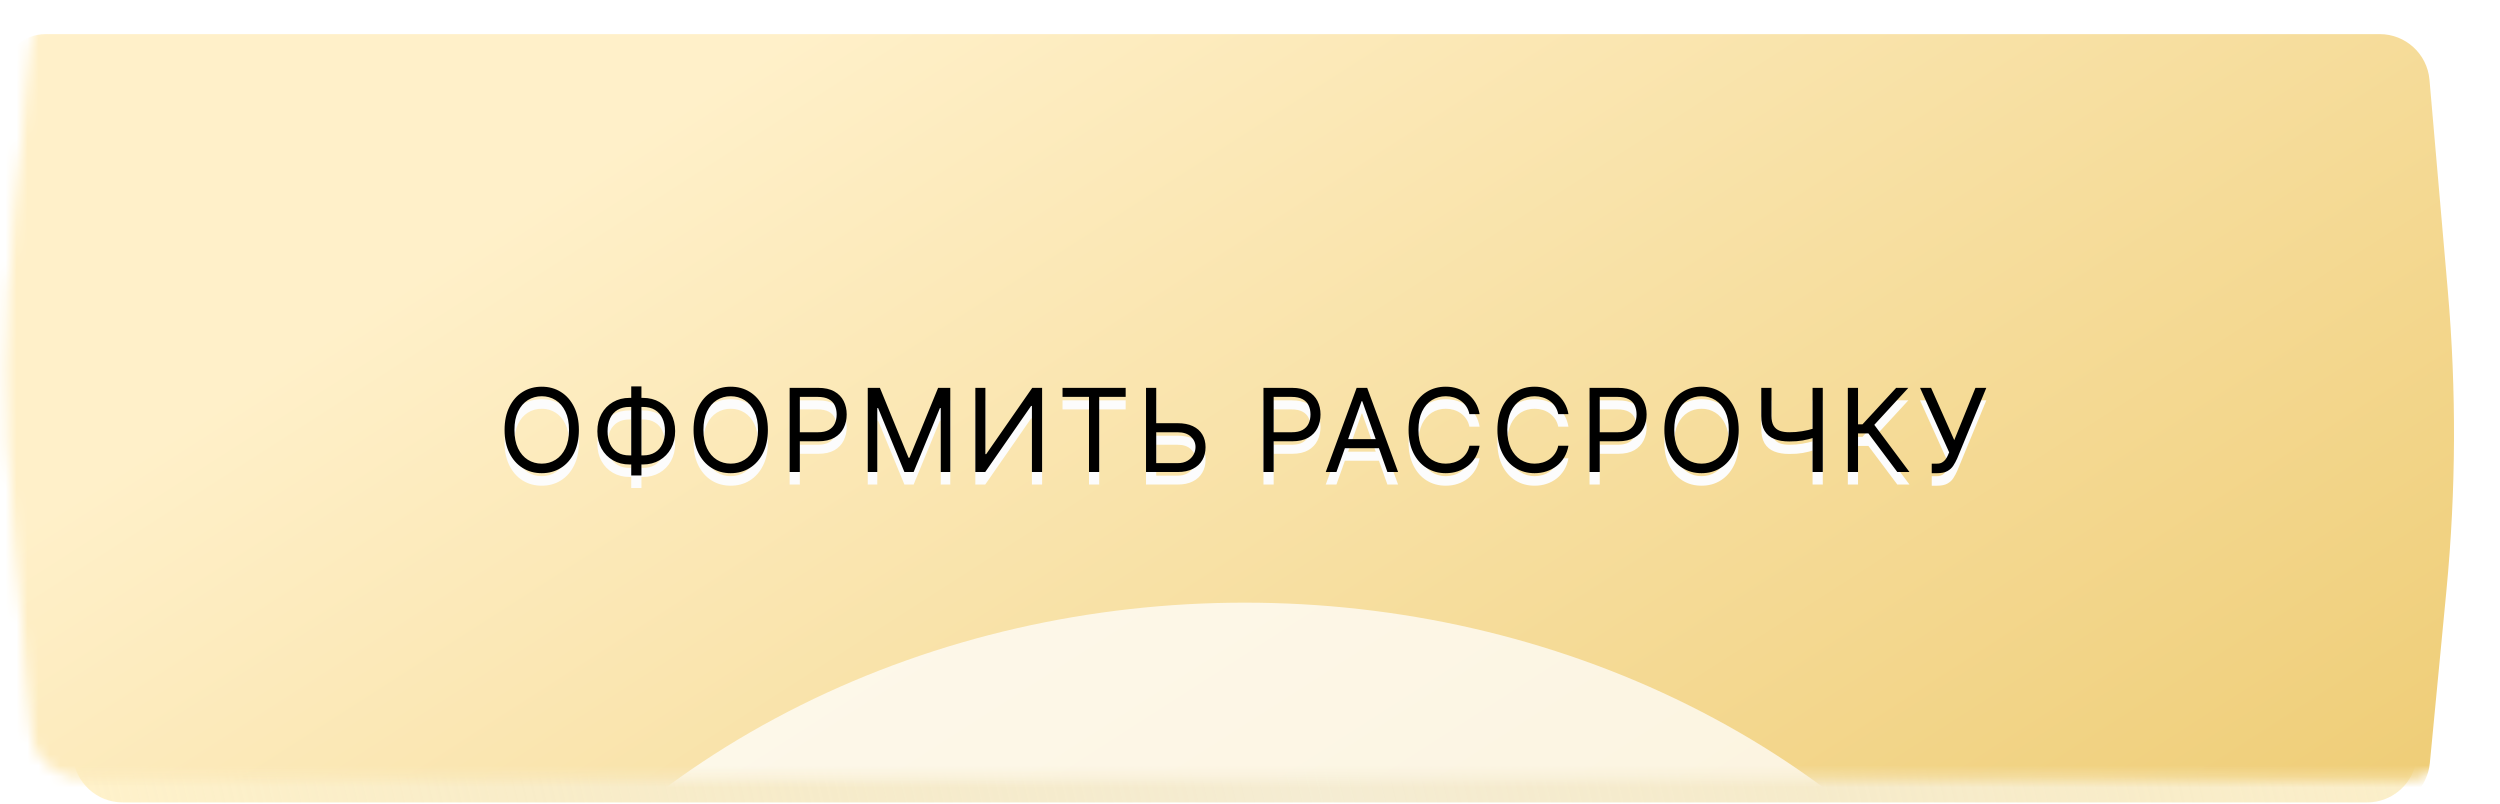
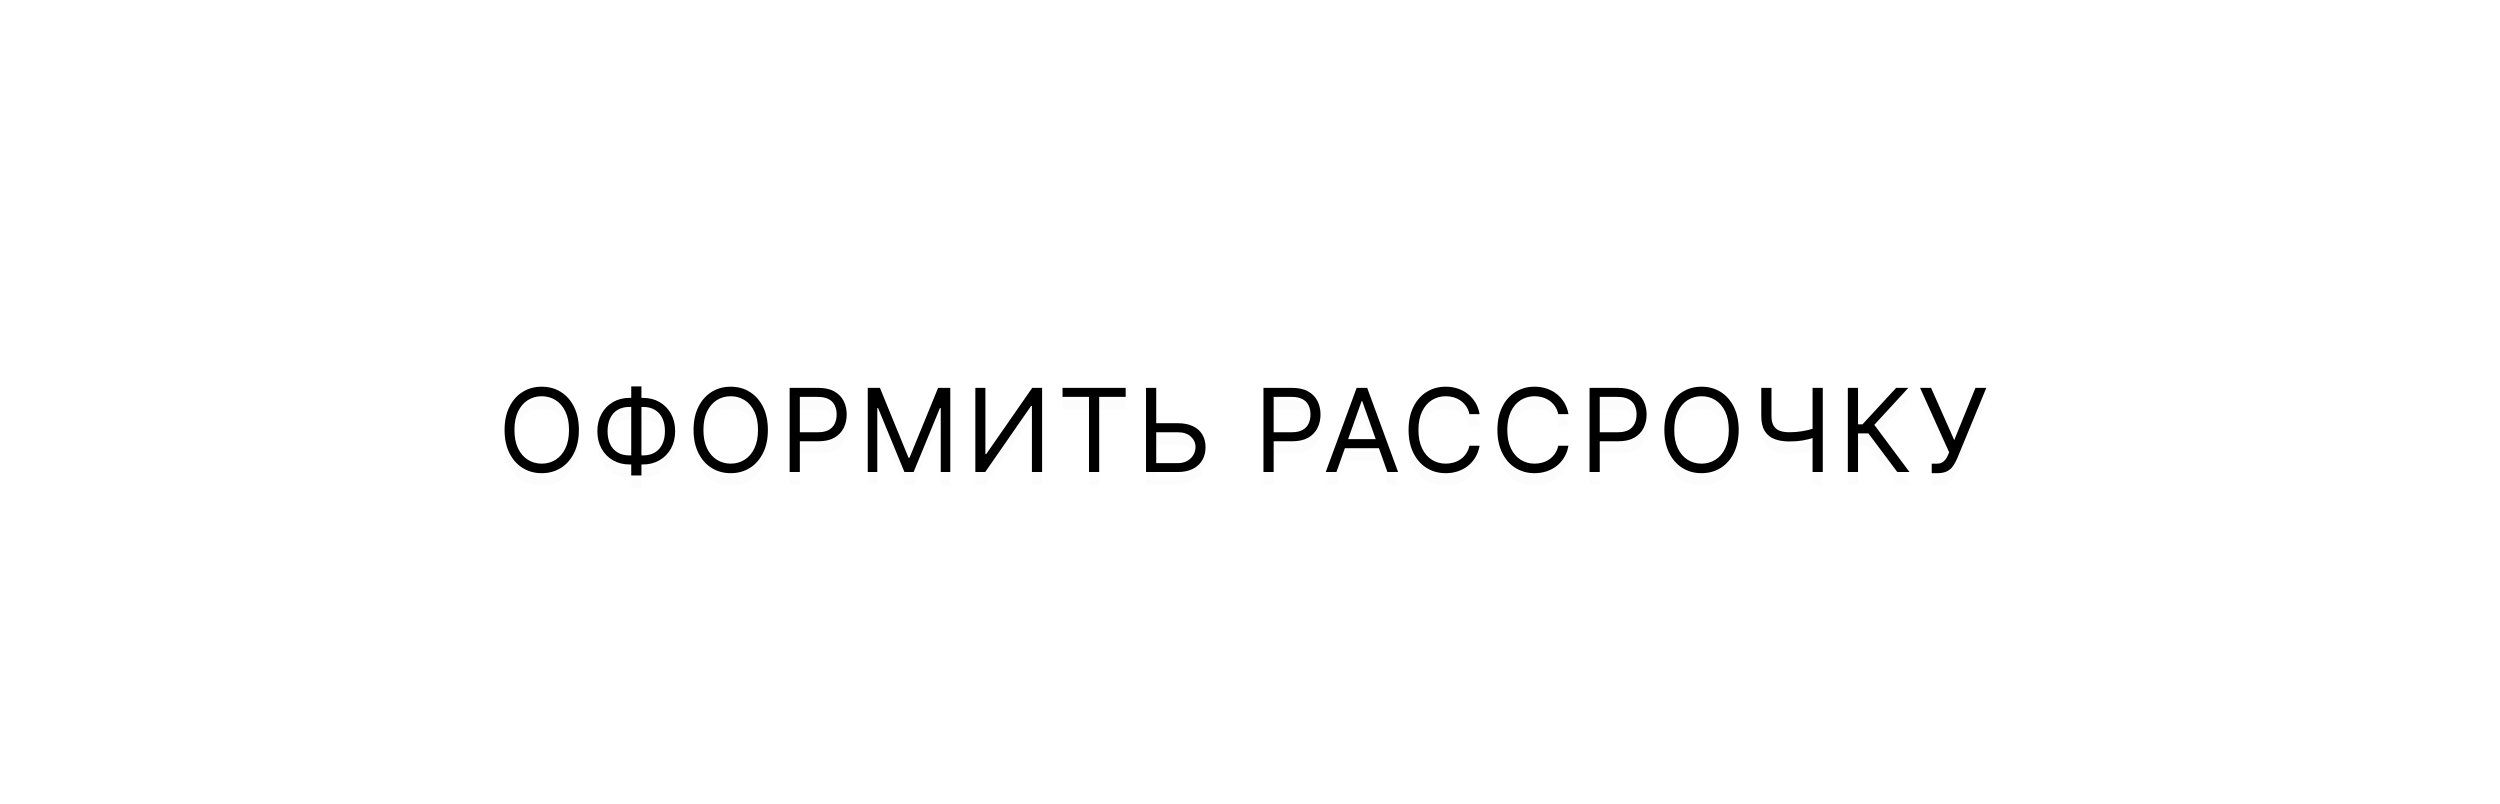
<svg xmlns="http://www.w3.org/2000/svg" width="227" height="73" viewBox="0 0 227 73" fill="none">
-   <path d="M6.643 8.351C6.836 6.359 8.51 4.84 10.511 4.84H214.894C217.246 4.84 219.207 6.638 219.41 8.982L220.973 27.001C221.755 36.015 221.714 45.083 220.851 54.09L219.444 68.76C219.221 71.085 217.268 72.861 214.931 72.861H11.144C8.791 72.861 6.829 71.06 6.627 68.715L5.051 50.376C4.276 41.35 4.325 32.273 5.199 23.257L6.643 8.351Z" fill="url(#paint0_linear_664_2290)" />
  <mask id="mask0_664_2290" style="mask-type:alpha" maskUnits="userSpaceOnUse" x="0" y="0" width="226" height="71">
    <path d="M2.867 3.815C3.06 1.824 4.734 0.305 6.735 0.305H218.67C221.022 0.305 222.983 2.103 223.187 4.446L224.854 23.626C225.64 32.661 225.599 41.748 224.731 50.775L223.221 66.493C222.998 68.818 221.044 70.593 218.708 70.593H7.368C5.015 70.593 3.053 68.793 2.851 66.448L1.171 46.936C0.392 37.891 0.441 28.794 1.319 19.758L2.867 3.815Z" fill="#F6E19F" />
    <path d="M2.867 3.815C3.06 1.824 4.734 0.305 6.735 0.305H218.67C221.022 0.305 222.983 2.103 223.187 4.446L224.854 23.626C225.64 32.661 225.599 41.748 224.731 50.775L223.221 66.493C222.998 68.818 221.044 70.593 218.708 70.593H7.368C5.015 70.593 3.053 68.793 2.851 66.448L1.171 46.936C0.392 37.891 0.441 28.794 1.319 19.758L2.867 3.815Z" fill="url(#paint1_linear_664_2290)" fill-opacity="0.7" />
    <path d="M2.867 3.815C3.06 1.824 4.734 0.305 6.735 0.305H218.67C221.022 0.305 222.983 2.103 223.187 4.446L224.854 23.626C225.64 32.661 225.599 41.748 224.731 50.775L223.221 66.493C222.998 68.818 221.044 70.593 218.708 70.593H7.368C5.015 70.593 3.053 68.793 2.851 66.448L1.171 46.936C0.392 37.891 0.441 28.794 1.319 19.758L2.867 3.815Z" fill="url(#paint2_linear_664_2290)" fill-opacity="0.7" />
  </mask>
  <g mask="url(#mask0_664_2290)">
    <g filter="url(#filter0_i_664_2290)">
-       <path d="M2.867 3.371C3.06 1.379 4.734 -0.14 6.735 -0.14H218.67C221.022 -0.14 222.983 1.659 223.187 4.001L224.854 23.182C225.64 32.216 225.599 41.303 224.731 50.33L223.221 66.049C222.998 68.374 221.044 70.149 218.708 70.149H7.368C5.015 70.149 3.053 68.349 2.851 66.004L1.171 46.491C0.392 37.447 0.441 28.35 1.319 19.314L2.867 3.371Z" fill="url(#paint3_linear_664_2290)" />
-     </g>
+       </g>
    <g filter="url(#filter1_f_664_2290)">
      <ellipse cx="113.018" cy="124.254" rx="80.634" ry="69.533" fill="white" fill-opacity="0.74" />
    </g>
    <path d="M52.563 40.175C52.563 40.981 52.417 41.678 52.126 42.265C51.835 42.852 51.436 43.305 50.928 43.624C50.421 43.942 49.841 44.102 49.189 44.102C48.537 44.102 47.957 43.942 47.45 43.624C46.942 43.305 46.543 42.852 46.252 42.265C45.961 41.678 45.815 40.981 45.815 40.175C45.815 39.369 45.961 38.672 46.252 38.085C46.543 37.498 46.942 37.045 47.45 36.727C47.957 36.408 48.537 36.249 49.189 36.249C49.841 36.249 50.421 36.408 50.928 36.727C51.436 37.045 51.835 37.498 52.126 38.085C52.417 38.672 52.563 39.369 52.563 40.175ZM51.667 40.175C51.667 39.513 51.556 38.955 51.335 38.499C51.116 38.044 50.819 37.7 50.443 37.466C50.07 37.232 49.652 37.115 49.189 37.115C48.726 37.115 48.307 37.232 47.931 37.466C47.558 37.7 47.261 38.044 47.039 38.499C46.82 38.955 46.711 39.513 46.711 40.175C46.711 40.837 46.82 41.396 47.039 41.851C47.261 42.306 47.558 42.651 47.931 42.885C48.307 43.119 48.726 43.236 49.189 43.236C49.652 43.236 50.07 43.119 50.443 42.885C50.819 42.651 51.116 42.306 51.335 41.851C51.556 41.396 51.667 40.837 51.667 40.175ZM57.167 37.264H58.377C58.944 37.264 59.448 37.391 59.888 37.645C60.328 37.899 60.674 38.252 60.926 38.705C61.177 39.158 61.303 39.683 61.303 40.28C61.303 40.877 61.177 41.403 60.926 41.858C60.674 42.314 60.328 42.67 59.888 42.926C59.448 43.182 58.944 43.31 58.377 43.31H57.167C56.6 43.31 56.096 43.183 55.656 42.93C55.215 42.676 54.869 42.322 54.618 41.87C54.367 41.417 54.241 40.892 54.241 40.295C54.241 39.697 54.367 39.171 54.618 38.716C54.869 38.261 55.215 37.905 55.656 37.648C56.096 37.392 56.6 37.264 57.167 37.264ZM57.167 38.085C56.734 38.085 56.368 38.176 56.07 38.358C55.774 38.539 55.549 38.796 55.394 39.127C55.243 39.457 55.167 39.847 55.167 40.295C55.167 40.738 55.243 41.123 55.394 41.452C55.549 41.78 55.774 42.035 56.07 42.217C56.368 42.398 56.734 42.489 57.167 42.489H58.377C58.809 42.489 59.174 42.398 59.47 42.217C59.769 42.035 59.994 41.779 60.146 41.448C60.3 41.117 60.377 40.728 60.377 40.28C60.377 39.837 60.3 39.451 60.146 39.123C59.994 38.794 59.769 38.539 59.47 38.358C59.174 38.176 58.809 38.085 58.377 38.085H57.167ZM58.242 36.219V44.311H57.316V36.219H58.242ZM69.723 40.175C69.723 40.981 69.578 41.678 69.286 42.265C68.995 42.852 68.596 43.305 68.088 43.624C67.581 43.942 67.001 44.102 66.349 44.102C65.697 44.102 65.117 43.942 64.61 43.624C64.102 43.305 63.703 42.852 63.412 42.265C63.121 41.678 62.975 40.981 62.975 40.175C62.975 39.369 63.121 38.672 63.412 38.085C63.703 37.498 64.102 37.045 64.61 36.727C65.117 36.408 65.697 36.249 66.349 36.249C67.001 36.249 67.581 36.408 68.088 36.727C68.596 37.045 68.995 37.498 69.286 38.085C69.578 38.672 69.723 39.369 69.723 40.175ZM68.827 40.175C68.827 39.513 68.717 38.955 68.495 38.499C68.276 38.044 67.979 37.7 67.603 37.466C67.23 37.232 66.812 37.115 66.349 37.115C65.886 37.115 65.467 37.232 65.091 37.466C64.718 37.7 64.421 38.044 64.199 38.499C63.98 38.955 63.871 39.513 63.871 40.175C63.871 40.837 63.98 41.396 64.199 41.851C64.421 42.306 64.718 42.651 65.091 42.885C65.467 43.119 65.886 43.236 66.349 43.236C66.812 43.236 67.23 43.119 67.603 42.885C67.979 42.651 68.276 42.306 68.495 41.851C68.717 41.396 68.827 40.837 68.827 40.175ZM71.7 43.997V36.353H74.282C74.882 36.353 75.372 36.462 75.753 36.678C76.136 36.892 76.42 37.182 76.604 37.548C76.788 37.913 76.88 38.322 76.88 38.772C76.88 39.222 76.788 39.632 76.604 40C76.422 40.368 76.141 40.662 75.76 40.881C75.38 41.097 74.892 41.205 74.297 41.205H72.446V40.384H74.268C74.678 40.384 75.008 40.313 75.257 40.172C75.505 40.03 75.686 39.838 75.798 39.597C75.912 39.353 75.969 39.078 75.969 38.772C75.969 38.466 75.912 38.192 75.798 37.951C75.686 37.709 75.504 37.52 75.253 37.383C75.002 37.244 74.668 37.175 74.253 37.175H72.625V43.997H71.7ZM78.792 36.353H79.896L82.494 42.698H82.584L85.181 36.353H86.286V43.997H85.42V38.19H85.345L82.957 43.997H82.121L79.732 38.19H79.657V43.997H78.792V36.353ZM88.562 36.353H89.473V42.37H89.547L93.728 36.353H94.623V43.997H93.698V37.996H93.623L89.458 43.997H88.562V36.353ZM96.478 37.175V36.353H102.211V37.175H99.807V43.997H98.881V37.175H96.478ZM104.746 39.563H106.926C107.473 39.563 107.935 39.653 108.311 39.832C108.689 40.011 108.975 40.264 109.169 40.59C109.366 40.916 109.464 41.3 109.464 41.743C109.464 42.186 109.366 42.576 109.169 42.915C108.975 43.253 108.689 43.518 108.311 43.71C107.935 43.901 107.473 43.997 106.926 43.997H104.059V36.353H104.985V43.191H106.926C107.274 43.191 107.569 43.121 107.81 42.982C108.054 42.84 108.238 42.658 108.363 42.437C108.49 42.213 108.553 41.977 108.553 41.728C108.553 41.362 108.413 41.047 108.131 40.784C107.85 40.517 107.448 40.384 106.926 40.384H104.746V39.563ZM114.723 43.997V36.353H117.305C117.905 36.353 118.395 36.462 118.776 36.678C119.159 36.892 119.443 37.182 119.627 37.548C119.811 37.913 119.903 38.322 119.903 38.772C119.903 39.222 119.811 39.632 119.627 40C119.445 40.368 119.164 40.662 118.783 40.881C118.403 41.097 117.915 41.205 117.32 41.205H115.469V40.384H117.29C117.701 40.384 118.031 40.313 118.279 40.172C118.528 40.03 118.709 39.838 118.821 39.597C118.935 39.353 118.992 39.078 118.992 38.772C118.992 38.466 118.935 38.192 118.821 37.951C118.709 37.709 118.527 37.52 118.276 37.383C118.024 37.244 117.691 37.175 117.275 37.175H115.648V43.997H114.723ZM121.348 43.997H120.377L123.184 36.353H124.14L126.946 43.997H125.976L123.692 37.563H123.632L121.348 43.997ZM121.706 41.011H125.618V41.832H121.706V41.011ZM134.349 38.742H133.423C133.368 38.476 133.273 38.242 133.136 38.04C133.001 37.839 132.837 37.67 132.643 37.533C132.452 37.394 132.239 37.289 132.005 37.219C131.771 37.15 131.527 37.115 131.273 37.115C130.811 37.115 130.391 37.232 130.016 37.466C129.642 37.7 129.345 38.044 129.124 38.499C128.905 38.955 128.795 39.513 128.795 40.175C128.795 40.837 128.905 41.396 129.124 41.851C129.345 42.306 129.642 42.651 130.016 42.885C130.391 43.119 130.811 43.236 131.273 43.236C131.527 43.236 131.771 43.201 132.005 43.131C132.239 43.062 132.452 42.958 132.643 42.821C132.837 42.682 133.001 42.512 133.136 42.31C133.273 42.106 133.368 41.872 133.423 41.608H134.349C134.279 41.999 134.152 42.349 133.968 42.657C133.784 42.966 133.555 43.228 133.281 43.445C133.008 43.659 132.7 43.822 132.359 43.934C132.021 44.046 131.659 44.102 131.273 44.102C130.621 44.102 130.042 43.942 129.534 43.624C129.027 43.305 128.627 42.852 128.336 42.265C128.045 41.678 127.899 40.981 127.899 40.175C127.899 39.369 128.045 38.672 128.336 38.085C128.627 37.498 129.027 37.045 129.534 36.727C130.042 36.408 130.621 36.249 131.273 36.249C131.659 36.249 132.021 36.305 132.359 36.417C132.7 36.529 133.008 36.693 133.281 36.91C133.555 37.123 133.784 37.385 133.968 37.693C134.152 37.999 134.279 38.349 134.349 38.742ZM142.416 38.742H141.49C141.435 38.476 141.339 38.242 141.203 38.04C141.068 37.839 140.904 37.67 140.71 37.533C140.518 37.394 140.306 37.289 140.072 37.219C139.838 37.15 139.594 37.115 139.34 37.115C138.877 37.115 138.458 37.232 138.082 37.466C137.709 37.7 137.412 38.044 137.19 38.499C136.971 38.955 136.862 39.513 136.862 40.175C136.862 40.837 136.971 41.396 137.19 41.851C137.412 42.306 137.709 42.651 138.082 42.885C138.458 43.119 138.877 43.236 139.34 43.236C139.594 43.236 139.838 43.201 140.072 43.131C140.306 43.062 140.518 42.958 140.71 42.821C140.904 42.682 141.068 42.512 141.203 42.31C141.339 42.106 141.435 41.872 141.49 41.608H142.416C142.346 41.999 142.219 42.349 142.035 42.657C141.851 42.966 141.622 43.228 141.348 43.445C141.074 43.659 140.767 43.822 140.426 43.934C140.088 44.046 139.726 44.102 139.34 44.102C138.688 44.102 138.109 43.942 137.601 43.624C137.093 43.305 136.694 42.852 136.403 42.265C136.112 41.678 135.966 40.981 135.966 40.175C135.966 39.369 136.112 38.672 136.403 38.085C136.694 37.498 137.093 37.045 137.601 36.727C138.109 36.408 138.688 36.249 139.34 36.249C139.726 36.249 140.088 36.305 140.426 36.417C140.767 36.529 141.074 36.693 141.348 36.91C141.622 37.123 141.851 37.385 142.035 37.693C142.219 37.999 142.346 38.349 142.416 38.742ZM144.332 43.997V36.353H146.914C147.514 36.353 148.004 36.462 148.385 36.678C148.768 36.892 149.052 37.182 149.236 37.548C149.42 37.913 149.512 38.322 149.512 38.772C149.512 39.222 149.42 39.632 149.236 40C149.054 40.368 148.773 40.662 148.392 40.881C148.012 41.097 147.524 41.205 146.929 41.205H145.078V40.384H146.899C147.31 40.384 147.64 40.313 147.889 40.172C148.137 40.03 148.318 39.838 148.43 39.597C148.544 39.353 148.601 39.078 148.601 38.772C148.601 38.466 148.544 38.192 148.43 37.951C148.318 37.709 148.136 37.52 147.885 37.383C147.633 37.244 147.3 37.175 146.885 37.175H145.257V43.997H144.332ZM157.873 40.175C157.873 40.981 157.727 41.678 157.436 42.265C157.145 42.852 156.746 43.305 156.238 43.624C155.73 43.942 155.151 44.102 154.499 44.102C153.847 44.102 153.267 43.942 152.76 43.624C152.252 43.305 151.853 42.852 151.562 42.265C151.27 41.678 151.125 40.981 151.125 40.175C151.125 39.369 151.27 38.672 151.562 38.085C151.853 37.498 152.252 37.045 152.76 36.727C153.267 36.408 153.847 36.249 154.499 36.249C155.151 36.249 155.73 36.408 156.238 36.727C156.746 37.045 157.145 37.498 157.436 38.085C157.727 38.672 157.873 39.369 157.873 40.175ZM156.977 40.175C156.977 39.513 156.866 38.955 156.645 38.499C156.426 38.044 156.129 37.7 155.753 37.466C155.38 37.232 154.962 37.115 154.499 37.115C154.036 37.115 153.617 37.232 153.241 37.466C152.868 37.7 152.571 38.044 152.349 38.499C152.13 38.955 152.021 39.513 152.021 40.175C152.021 40.837 152.13 41.396 152.349 41.851C152.571 42.306 152.868 42.651 153.241 42.885C153.617 43.119 154.036 43.236 154.499 43.236C154.962 43.236 155.38 43.119 155.753 42.885C156.129 42.651 156.426 42.306 156.645 41.851C156.866 41.396 156.977 40.837 156.977 40.175ZM159.924 36.353H160.85V38.906C160.85 39.285 160.916 39.582 161.048 39.798C161.179 40.012 161.366 40.164 161.607 40.254C161.849 40.341 162.134 40.384 162.462 40.384C162.669 40.384 162.869 40.377 163.063 40.362C163.257 40.344 163.446 40.321 163.63 40.291C163.817 40.261 163.999 40.225 164.175 40.183C164.354 40.14 164.53 40.093 164.701 40.041V40.877C164.535 40.929 164.369 40.976 164.205 41.019C164.043 41.061 163.874 41.097 163.697 41.127C163.523 41.157 163.335 41.181 163.134 41.198C162.932 41.213 162.708 41.22 162.462 41.22C161.935 41.22 161.481 41.144 161.1 40.993C160.722 40.841 160.431 40.596 160.226 40.257C160.025 39.919 159.924 39.469 159.924 38.906V36.353ZM164.582 36.353H165.508V43.997H164.582V36.353ZM172.277 43.997L169.649 40.489H168.709V43.997H167.783V36.353H168.709V39.668H169.112L172.172 36.353H173.277L170.186 39.712L173.381 43.997H172.277ZM175.401 44.102V43.236H175.879C176.063 43.236 176.217 43.2 176.342 43.127C176.468 43.055 176.573 42.962 176.655 42.847C176.74 42.733 176.809 42.614 176.864 42.489L176.983 42.206L174.341 36.353H175.341L177.446 41.101L179.372 36.353H180.357L177.715 42.758C177.61 42.997 177.491 43.218 177.357 43.422C177.225 43.626 177.044 43.791 176.815 43.915C176.589 44.039 176.282 44.102 175.894 44.102H175.401Z" fill="#FCFCFC" />
    <path d="M52.563 39.038C52.563 39.845 52.417 40.541 52.126 41.129C51.835 41.716 51.436 42.169 50.928 42.487C50.421 42.806 49.841 42.965 49.189 42.965C48.537 42.965 47.957 42.806 47.45 42.487C46.942 42.169 46.543 41.716 46.252 41.129C45.961 40.541 45.815 39.845 45.815 39.038C45.815 38.232 45.961 37.536 46.252 36.949C46.543 36.361 46.942 35.908 47.45 35.59C47.957 35.272 48.537 35.112 49.189 35.112C49.841 35.112 50.421 35.272 50.928 35.59C51.436 35.908 51.835 36.361 52.126 36.949C52.417 37.536 52.563 38.232 52.563 39.038ZM51.667 39.038C51.667 38.377 51.556 37.818 51.335 37.363C51.116 36.907 50.819 36.563 50.443 36.329C50.07 36.095 49.652 35.978 49.189 35.978C48.726 35.978 48.307 36.095 47.931 36.329C47.558 36.563 47.261 36.907 47.039 37.363C46.82 37.818 46.711 38.377 46.711 39.038C46.711 39.7 46.82 40.259 47.039 40.714C47.261 41.17 47.558 41.514 47.931 41.748C48.307 41.982 48.726 42.099 49.189 42.099C49.652 42.099 50.07 41.982 50.443 41.748C50.819 41.514 51.116 41.17 51.335 40.714C51.556 40.259 51.667 39.7 51.667 39.038ZM57.167 36.127H58.377C58.944 36.127 59.448 36.254 59.888 36.508C60.328 36.762 60.674 37.115 60.926 37.568C61.177 38.021 61.303 38.546 61.303 39.143C61.303 39.74 61.177 40.266 60.926 40.722C60.674 41.177 60.328 41.533 59.888 41.789C59.448 42.045 58.944 42.174 58.377 42.174H57.167C56.6 42.174 56.096 42.047 55.656 41.793C55.215 41.539 54.869 41.186 54.618 40.733C54.367 40.28 54.241 39.755 54.241 39.158C54.241 38.561 54.367 38.035 54.618 37.579C54.869 37.124 55.215 36.768 55.656 36.512C56.096 36.255 56.6 36.127 57.167 36.127ZM57.167 36.949C56.734 36.949 56.368 37.039 56.07 37.221C55.774 37.403 55.549 37.659 55.394 37.99C55.243 38.321 55.167 38.71 55.167 39.158C55.167 39.601 55.243 39.986 55.394 40.315C55.549 40.643 55.774 40.898 56.07 41.08C56.368 41.262 56.734 41.352 57.167 41.352H58.377C58.809 41.352 59.174 41.262 59.47 41.08C59.769 40.898 59.994 40.642 60.146 40.311C60.3 39.98 60.377 39.591 60.377 39.143C60.377 38.7 60.3 38.315 60.146 37.986C59.994 37.658 59.769 37.403 59.47 37.221C59.174 37.039 58.809 36.949 58.377 36.949H57.167ZM58.242 35.082V43.174H57.316V35.082H58.242ZM69.723 39.038C69.723 39.845 69.578 40.541 69.286 41.129C68.995 41.716 68.596 42.169 68.088 42.487C67.581 42.806 67.001 42.965 66.349 42.965C65.697 42.965 65.117 42.806 64.61 42.487C64.102 42.169 63.703 41.716 63.412 41.129C63.121 40.541 62.975 39.845 62.975 39.038C62.975 38.232 63.121 37.536 63.412 36.949C63.703 36.361 64.102 35.908 64.61 35.59C65.117 35.272 65.697 35.112 66.349 35.112C67.001 35.112 67.581 35.272 68.088 35.59C68.596 35.908 68.995 36.361 69.286 36.949C69.578 37.536 69.723 38.232 69.723 39.038ZM68.827 39.038C68.827 38.377 68.717 37.818 68.495 37.363C68.276 36.907 67.979 36.563 67.603 36.329C67.23 36.095 66.812 35.978 66.349 35.978C65.886 35.978 65.467 36.095 65.091 36.329C64.718 36.563 64.421 36.907 64.199 37.363C63.98 37.818 63.871 38.377 63.871 39.038C63.871 39.7 63.98 40.259 64.199 40.714C64.421 41.17 64.718 41.514 65.091 41.748C65.467 41.982 65.886 42.099 66.349 42.099C66.812 42.099 67.23 41.982 67.603 41.748C67.979 41.514 68.276 41.17 68.495 40.714C68.717 40.259 68.827 39.7 68.827 39.038ZM71.7 42.86V35.217H74.282C74.882 35.217 75.372 35.325 75.753 35.541C76.136 35.755 76.42 36.045 76.604 36.411C76.788 36.777 76.88 37.185 76.88 37.635C76.88 38.086 76.788 38.495 76.604 38.863C76.422 39.231 76.141 39.525 75.76 39.744C75.38 39.96 74.892 40.069 74.297 40.069H72.446V39.248H74.268C74.678 39.248 75.008 39.177 75.257 39.035C75.505 38.893 75.686 38.701 75.798 38.46C75.912 38.216 75.969 37.941 75.969 37.635C75.969 37.329 75.912 37.056 75.798 36.814C75.686 36.573 75.504 36.384 75.253 36.247C75.002 36.108 74.668 36.038 74.253 36.038H72.625V42.86H71.7ZM78.792 35.217H79.896L82.494 41.562H82.584L85.181 35.217H86.286V42.86H85.42V37.053H85.345L82.957 42.86H82.121L79.732 37.053H79.657V42.86H78.792V35.217ZM88.562 35.217H89.473V41.233H89.547L93.728 35.217H94.623V42.86H93.698V36.859H93.623L89.458 42.86H88.562V35.217ZM96.478 36.038V35.217H102.211V36.038H99.807V42.86H98.881V36.038H96.478ZM104.746 38.426H106.926C107.473 38.426 107.935 38.516 108.311 38.695C108.689 38.874 108.975 39.127 109.169 39.453C109.366 39.779 109.464 40.163 109.464 40.606C109.464 41.049 109.366 41.44 109.169 41.778C108.975 42.116 108.689 42.381 108.311 42.573C107.935 42.765 107.473 42.86 106.926 42.86H104.059V35.217H104.985V42.054H106.926C107.274 42.054 107.569 41.984 107.81 41.845C108.054 41.703 108.238 41.522 108.363 41.3C108.49 41.076 108.553 40.84 108.553 40.591C108.553 40.225 108.413 39.911 108.131 39.647C107.85 39.381 107.448 39.248 106.926 39.248H104.746V38.426ZM114.723 42.86V35.217H117.305C117.905 35.217 118.395 35.325 118.776 35.541C119.159 35.755 119.443 36.045 119.627 36.411C119.811 36.777 119.903 37.185 119.903 37.635C119.903 38.086 119.811 38.495 119.627 38.863C119.445 39.231 119.164 39.525 118.783 39.744C118.403 39.96 117.915 40.069 117.32 40.069H115.469V39.248H117.29C117.701 39.248 118.031 39.177 118.279 39.035C118.528 38.893 118.709 38.701 118.821 38.46C118.935 38.216 118.992 37.941 118.992 37.635C118.992 37.329 118.935 37.056 118.821 36.814C118.709 36.573 118.527 36.384 118.276 36.247C118.024 36.108 117.691 36.038 117.275 36.038H115.648V42.86H114.723ZM121.348 42.86H120.377L123.184 35.217H124.14L126.946 42.86H125.976L123.692 36.426H123.632L121.348 42.86ZM121.706 39.875H125.618V40.696H121.706V39.875ZM134.349 37.605H133.423C133.368 37.339 133.273 37.105 133.136 36.904C133.001 36.702 132.837 36.533 132.643 36.396C132.452 36.257 132.239 36.152 132.005 36.083C131.771 36.013 131.527 35.978 131.273 35.978C130.811 35.978 130.391 36.095 130.016 36.329C129.642 36.563 129.345 36.907 129.124 37.363C128.905 37.818 128.795 38.377 128.795 39.038C128.795 39.7 128.905 40.259 129.124 40.714C129.345 41.17 129.642 41.514 130.016 41.748C130.391 41.982 130.811 42.099 131.273 42.099C131.527 42.099 131.771 42.064 132.005 41.995C132.239 41.925 132.452 41.822 132.643 41.685C132.837 41.545 133.001 41.375 133.136 41.173C133.273 40.969 133.368 40.736 133.423 40.472H134.349C134.279 40.862 134.152 41.212 133.968 41.52C133.784 41.829 133.555 42.092 133.281 42.308C133.008 42.522 132.7 42.685 132.359 42.797C132.021 42.909 131.659 42.965 131.273 42.965C130.621 42.965 130.042 42.806 129.534 42.487C129.027 42.169 128.627 41.716 128.336 41.129C128.045 40.541 127.899 39.845 127.899 39.038C127.899 38.232 128.045 37.536 128.336 36.949C128.627 36.361 129.027 35.908 129.534 35.59C130.042 35.272 130.621 35.112 131.273 35.112C131.659 35.112 132.021 35.168 132.359 35.28C132.7 35.392 133.008 35.556 133.281 35.773C133.555 35.987 133.784 36.248 133.968 36.557C134.152 36.863 134.279 37.212 134.349 37.605ZM142.416 37.605H141.49C141.435 37.339 141.339 37.105 141.203 36.904C141.068 36.702 140.904 36.533 140.71 36.396C140.518 36.257 140.306 36.152 140.072 36.083C139.838 36.013 139.594 35.978 139.34 35.978C138.877 35.978 138.458 36.095 138.082 36.329C137.709 36.563 137.412 36.907 137.19 37.363C136.971 37.818 136.862 38.377 136.862 39.038C136.862 39.7 136.971 40.259 137.19 40.714C137.412 41.17 137.709 41.514 138.082 41.748C138.458 41.982 138.877 42.099 139.34 42.099C139.594 42.099 139.838 42.064 140.072 41.995C140.306 41.925 140.518 41.822 140.71 41.685C140.904 41.545 141.068 41.375 141.203 41.173C141.339 40.969 141.435 40.736 141.49 40.472H142.416C142.346 40.862 142.219 41.212 142.035 41.52C141.851 41.829 141.622 42.092 141.348 42.308C141.074 42.522 140.767 42.685 140.426 42.797C140.088 42.909 139.726 42.965 139.34 42.965C138.688 42.965 138.109 42.806 137.601 42.487C137.093 42.169 136.694 41.716 136.403 41.129C136.112 40.541 135.966 39.845 135.966 39.038C135.966 38.232 136.112 37.536 136.403 36.949C136.694 36.361 137.093 35.908 137.601 35.59C138.109 35.272 138.688 35.112 139.34 35.112C139.726 35.112 140.088 35.168 140.426 35.28C140.767 35.392 141.074 35.556 141.348 35.773C141.622 35.987 141.851 36.248 142.035 36.557C142.219 36.863 142.346 37.212 142.416 37.605ZM144.332 42.86V35.217H146.914C147.514 35.217 148.004 35.325 148.385 35.541C148.768 35.755 149.052 36.045 149.236 36.411C149.42 36.777 149.512 37.185 149.512 37.635C149.512 38.086 149.42 38.495 149.236 38.863C149.054 39.231 148.773 39.525 148.392 39.744C148.012 39.96 147.524 40.069 146.929 40.069H145.078V39.248H146.899C147.31 39.248 147.64 39.177 147.889 39.035C148.137 38.893 148.318 38.701 148.43 38.46C148.544 38.216 148.601 37.941 148.601 37.635C148.601 37.329 148.544 37.056 148.43 36.814C148.318 36.573 148.136 36.384 147.885 36.247C147.633 36.108 147.3 36.038 146.885 36.038H145.257V42.86H144.332ZM157.873 39.038C157.873 39.845 157.727 40.541 157.436 41.129C157.145 41.716 156.746 42.169 156.238 42.487C155.73 42.806 155.151 42.965 154.499 42.965C153.847 42.965 153.267 42.806 152.76 42.487C152.252 42.169 151.853 41.716 151.562 41.129C151.27 40.541 151.125 39.845 151.125 39.038C151.125 38.232 151.27 37.536 151.562 36.949C151.853 36.361 152.252 35.908 152.76 35.59C153.267 35.272 153.847 35.112 154.499 35.112C155.151 35.112 155.73 35.272 156.238 35.59C156.746 35.908 157.145 36.361 157.436 36.949C157.727 37.536 157.873 38.232 157.873 39.038ZM156.977 39.038C156.977 38.377 156.866 37.818 156.645 37.363C156.426 36.907 156.129 36.563 155.753 36.329C155.38 36.095 154.962 35.978 154.499 35.978C154.036 35.978 153.617 36.095 153.241 36.329C152.868 36.563 152.571 36.907 152.349 37.363C152.13 37.818 152.021 38.377 152.021 39.038C152.021 39.7 152.13 40.259 152.349 40.714C152.571 41.17 152.868 41.514 153.241 41.748C153.617 41.982 154.036 42.099 154.499 42.099C154.962 42.099 155.38 41.982 155.753 41.748C156.129 41.514 156.426 41.17 156.645 40.714C156.866 40.259 156.977 39.7 156.977 39.038ZM159.924 35.217H160.85V37.77C160.85 38.148 160.916 38.445 161.048 38.662C161.179 38.876 161.366 39.027 161.607 39.117C161.849 39.204 162.134 39.248 162.462 39.248C162.669 39.248 162.869 39.24 163.063 39.225C163.257 39.208 163.446 39.184 163.63 39.154C163.817 39.124 163.999 39.088 164.175 39.046C164.354 39.004 164.53 38.956 164.701 38.904V39.74C164.535 39.792 164.369 39.84 164.205 39.882C164.043 39.924 163.874 39.96 163.697 39.99C163.523 40.02 163.335 40.044 163.134 40.061C162.932 40.076 162.708 40.084 162.462 40.084C161.935 40.084 161.481 40.008 161.1 39.856C160.722 39.704 160.431 39.459 160.226 39.121C160.025 38.782 159.924 38.332 159.924 37.77V35.217ZM164.582 35.217H165.508V42.86H164.582V35.217ZM172.277 42.86L169.649 39.352H168.709V42.86H167.783V35.217H168.709V38.531H169.112L172.172 35.217H173.277L170.186 38.576L173.381 42.86H172.277ZM175.401 42.965V42.099H175.879C176.063 42.099 176.217 42.063 176.342 41.991C176.468 41.919 176.573 41.825 176.655 41.711C176.74 41.596 176.809 41.477 176.864 41.352L176.983 41.069L174.341 35.217H175.341L177.446 39.964L179.372 35.217H180.357L177.715 41.621C177.61 41.86 177.491 42.082 177.357 42.286C177.225 42.49 177.044 42.654 176.815 42.778C176.589 42.903 176.282 42.965 175.894 42.965H175.401Z" fill="black" />
  </g>
  <defs>
    <filter id="filter0_i_664_2290" x="-1.969" y="-0.14" width="227.383" height="72.879" filterUnits="userSpaceOnUse" color-interpolation-filters="sRGB">
      <feFlood flood-opacity="0" result="BackgroundImageFix" />
      <feBlend mode="normal" in="SourceGraphic" in2="BackgroundImageFix" result="shape" />
      <feColorMatrix in="SourceAlpha" type="matrix" values="0 0 0 0 0 0 0 0 0 0 0 0 0 0 0 0 0 0 127 0" result="hardAlpha" />
      <feOffset dx="-2.591" dy="3.238" />
      <feGaussianBlur stdDeviation="1.295" />
      <feComposite in2="hardAlpha" operator="arithmetic" k2="-1" k3="1" />
      <feColorMatrix type="matrix" values="0 0 0 0 1 0 0 0 0 1 0 0 0 0 1 0 0 0 0.25 0" />
      <feBlend mode="normal" in2="shape" result="effect1_innerShadow_664_2290" />
    </filter>
    <filter id="filter1_f_664_2290" x="-9.067" y="13.271" width="244.17" height="221.967" filterUnits="userSpaceOnUse" color-interpolation-filters="sRGB">
      <feFlood flood-opacity="0" result="BackgroundImageFix" />
      <feBlend mode="normal" in="SourceGraphic" in2="BackgroundImageFix" result="shape" />
      <feGaussianBlur stdDeviation="20.725" result="effect1_foregroundBlur_664_2290" />
    </filter>
    <linearGradient id="paint0_linear_664_2290" x1="9.715" y1="86.843" x2="242.264" y2="30.512" gradientUnits="userSpaceOnUse">
      <stop stop-color="#FFF2CB" />
      <stop offset="0.462" stop-color="#EAD8A2" stop-opacity="0.48" />
      <stop offset="0.968" stop-color="#FFF2CB" />
    </linearGradient>
    <linearGradient id="paint1_linear_664_2290" x1="-18.135" y1="-42.02" x2="88.124" y2="42.082" gradientUnits="userSpaceOnUse">
      <stop stop-color="white" />
      <stop offset="1" stop-color="white" stop-opacity="0" />
    </linearGradient>
    <linearGradient id="paint2_linear_664_2290" x1="258.742" y1="90.244" x2="162.16" y2="58.345" gradientUnits="userSpaceOnUse">
      <stop stop-color="white" />
      <stop offset="1" stop-color="white" stop-opacity="0" />
    </linearGradient>
    <linearGradient id="paint3_linear_664_2290" x1="59.648" y1="9.414" x2="160.56" y2="166.763" gradientUnits="userSpaceOnUse">
      <stop stop-color="#FFF0C9" />
      <stop offset="1" stop-color="#E9C15A" />
    </linearGradient>
  </defs>
</svg>